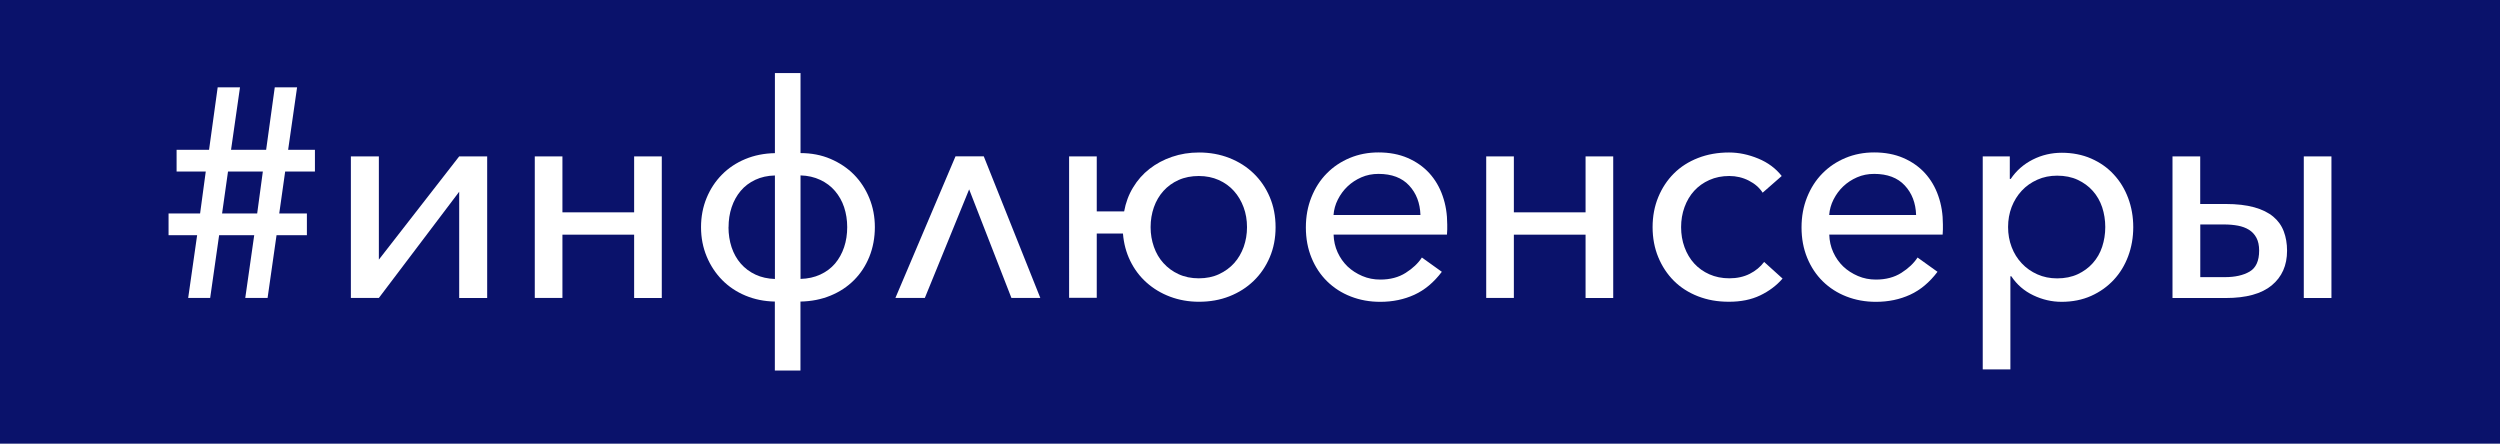
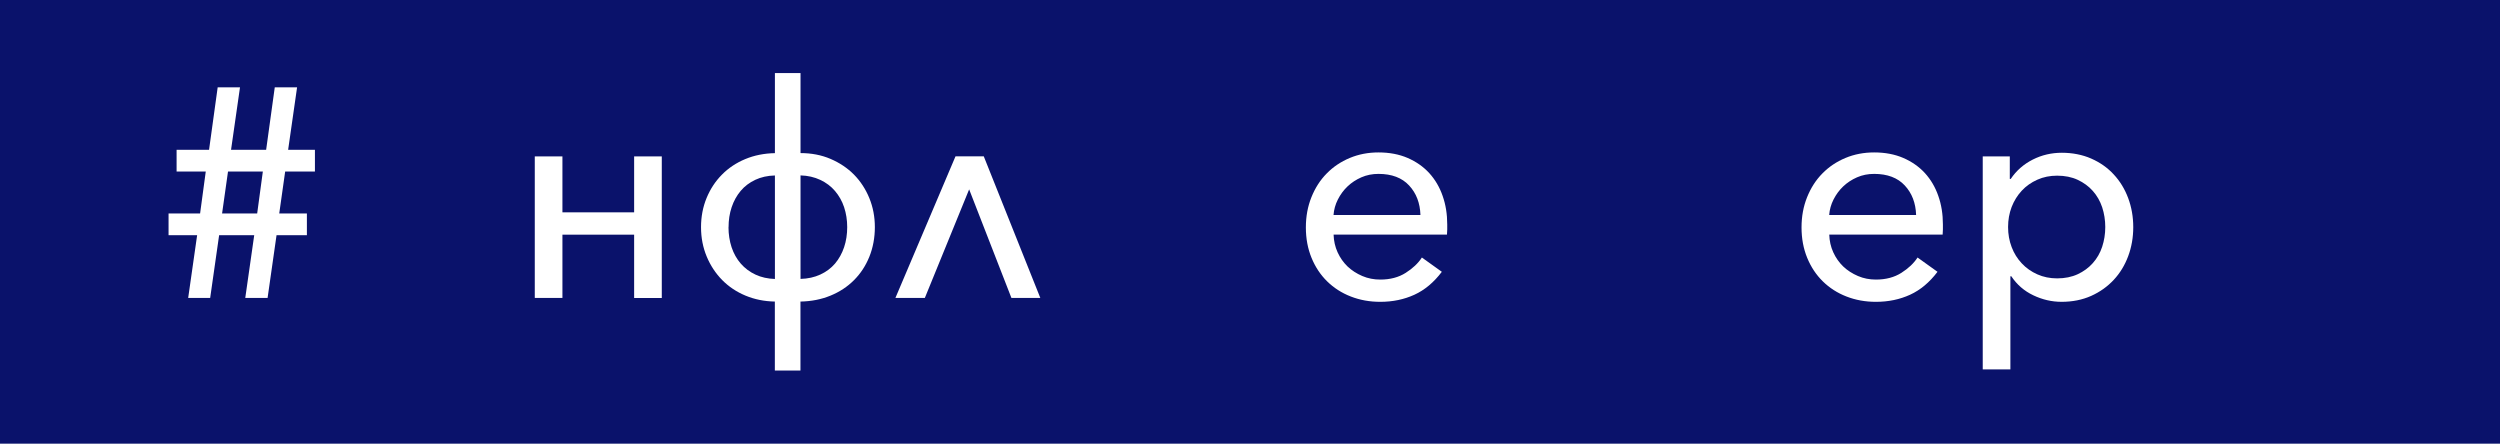
<svg xmlns="http://www.w3.org/2000/svg" id="_Слой_1" data-name="Слой 1" viewBox="0 0 379.69 67.38">
  <defs>
    <style> .cls-1 { fill: #fff; } .cls-2 { fill: #0a126b; } </style>
  </defs>
  <rect class="cls-2" width="379.69" height="67.38" />
  <g>
    <path class="cls-1" d="M29.94,35.72h-4.34v-3.3h4.79l.86-6.37h-4.43v-3.3h4.93l1.31-9.49h3.39l-1.36,9.49h5.33l1.31-9.49h3.39l-1.36,9.49h4.07v3.3h-4.52l-.9,6.37h4.2v3.3h-4.61l-1.36,9.53h-3.39l1.36-9.53h-5.33l-1.36,9.53h-3.34l1.36-9.53Zm3.79-3.3h5.33l.86-6.37h-5.29l-.9,6.37Z" />
-     <path class="cls-1" d="M69.74,29.12l-12.2,16.13h-4.25V23.75h4.25v15.68l12.2-15.68h4.25v21.51h-4.25V29.12Z" />
    <path class="cls-1" d="M85.42,45.25h-4.2V23.75h4.2v8.5h10.89v-8.5h4.2v21.51h-4.2v-9.62h-10.89v9.62Z" />
    <path class="cls-1" d="M121.57,23.25c1.66,0,3.18,.29,4.56,.88,1.38,.59,2.58,1.39,3.57,2.39,.99,1.01,1.77,2.2,2.33,3.57s.84,2.84,.84,4.41-.28,3.12-.84,4.5-1.33,2.55-2.33,3.55-2.18,1.78-3.57,2.35c-1.39,.57-2.91,.87-4.56,.9v10.48h-3.89v-10.48c-1.6-.03-3.08-.33-4.45-.9-1.37-.57-2.55-1.36-3.55-2.37-.99-1.01-1.78-2.2-2.35-3.57-.57-1.37-.86-2.85-.86-4.45s.28-3.07,.84-4.43c.56-1.36,1.33-2.54,2.33-3.55,.99-1.01,2.18-1.8,3.55-2.37,1.37-.57,2.87-.87,4.5-.9V11.1h3.89v12.15Zm-10.93,11.25c0,1.08,.16,2.1,.47,3.05,.32,.95,.78,1.78,1.4,2.49,.62,.71,1.36,1.26,2.24,1.67,.87,.41,1.85,.62,2.94,.66v-15.72c-1.12,.03-2.11,.25-2.98,.66-.87,.41-1.61,.96-2.21,1.67-.6,.71-1.06,1.54-1.38,2.49-.32,.95-.47,1.97-.47,3.05Zm18.03,0c0-1.08-.16-2.09-.47-3.03s-.78-1.75-1.38-2.46c-.6-.71-1.35-1.27-2.24-1.69-.89-.42-1.89-.65-3-.68v15.72c1.11-.03,2.12-.25,3-.66,.89-.41,1.63-.96,2.24-1.67,.6-.71,1.06-1.54,1.38-2.49s.47-1.97,.47-3.05Z" />
    <path class="cls-1" d="M153.61,45.25l-6.42-16.49-6.73,16.49h-4.47l9.13-21.51h4.29l8.59,21.51h-4.38Z" />
-     <path class="cls-1" d="M193.73,34.5c0,1.66-.29,3.18-.88,4.56-.59,1.39-1.4,2.58-2.44,3.59-1.04,1.01-2.27,1.79-3.69,2.35-1.42,.56-2.96,.83-4.62,.83-1.57,0-3.03-.26-4.39-.77-1.36-.51-2.55-1.23-3.58-2.15-1.03-.92-1.85-2.01-2.47-3.28-.62-1.27-.99-2.65-1.11-4.16h-3.98v9.76h-4.2V23.75h4.2v8.36h4.16c.24-1.33,.69-2.54,1.36-3.64,.66-1.1,1.49-2.04,2.49-2.82,1-.78,2.13-1.39,3.42-1.83,1.28-.44,2.65-.66,4.1-.66,1.66,0,3.2,.28,4.62,.84,1.42,.56,2.65,1.34,3.69,2.35,1.04,1.01,1.86,2.21,2.44,3.59,.59,1.39,.88,2.91,.88,4.56Zm-4.34,0c0-1.08-.17-2.09-.52-3.03s-.84-1.77-1.47-2.47c-.63-.7-1.4-1.26-2.3-1.66-.9-.4-1.91-.61-3.03-.61s-2.17,.2-3.07,.61c-.9,.4-1.67,.96-2.3,1.66s-1.12,1.53-1.45,2.47c-.33,.94-.5,1.95-.5,3.03s.17,2.04,.5,2.99c.33,.94,.81,1.77,1.45,2.47,.63,.7,1.4,1.27,2.3,1.68,.9,.42,1.93,.63,3.07,.63s2.17-.21,3.07-.63c.9-.42,1.67-.98,2.3-1.68,.63-.7,1.11-1.53,1.45-2.47,.33-.94,.5-1.94,.5-2.99Z" />
    <path class="cls-1" d="M219.8,34.09v.75c0,.26-.02,.52-.04,.79h-17.22c.03,.96,.23,1.86,.61,2.69,.38,.83,.88,1.54,1.51,2.15,.63,.6,1.38,1.08,2.24,1.45s1.77,.54,2.73,.54c1.51,0,2.79-.34,3.86-1.02s1.89-1.45,2.46-2.33l3.03,2.17c-1.21,1.6-2.59,2.76-4.16,3.48s-3.3,1.08-5.2,1.08c-1.6,0-3.09-.27-4.47-.81-1.39-.54-2.58-1.31-3.59-2.3-1.01-.99-1.8-2.18-2.37-3.57s-.86-2.92-.86-4.61,.28-3.19,.84-4.59c.56-1.4,1.33-2.61,2.33-3.62,.99-1.01,2.16-1.79,3.5-2.35,1.34-.56,2.79-.84,4.36-.84,1.66,0,3.13,.28,4.43,.84,1.29,.56,2.39,1.33,3.28,2.3,.89,.98,1.57,2.13,2.03,3.46,.47,1.33,.7,2.77,.7,4.34Zm-4.07-1.45c-.06-1.81-.63-3.3-1.72-4.47-1.08-1.17-2.64-1.76-4.65-1.76-.93,0-1.8,.17-2.6,.52-.8,.35-1.5,.81-2.1,1.38-.6,.57-1.09,1.24-1.47,1.99-.38,.75-.6,1.54-.66,2.35h13.19Z" />
-     <path class="cls-1" d="M229.92,45.25h-4.2V23.75h4.2v8.5h10.89v-8.5h4.2v21.51h-4.2v-9.62h-10.89v9.62Z" />
-     <path class="cls-1" d="M267.7,29.26c-.48-.75-1.18-1.36-2.1-1.83s-1.91-.7-2.96-.7c-1.11,0-2.12,.2-3.03,.61-.9,.4-1.67,.95-2.3,1.64-.63,.69-1.12,1.51-1.47,2.47-.35,.96-.52,1.98-.52,3.05s.17,2.1,.52,3.05c.35,.96,.84,1.78,1.47,2.47,.63,.69,1.4,1.24,2.3,1.64,.9,.4,1.91,.61,3.03,.61,1.17,0,2.21-.23,3.1-.68,.89-.45,1.62-1.05,2.19-1.81l2.8,2.53c-.93,1.07-2.07,1.92-3.41,2.56-1.34,.64-2.91,.96-4.72,.96s-3.29-.28-4.72-.83c-1.43-.56-2.65-1.34-3.66-2.35s-1.8-2.21-2.37-3.59c-.57-1.38-.86-2.91-.86-4.56s.29-3.18,.86-4.56,1.36-2.58,2.37-3.59,2.23-1.79,3.66-2.35c1.43-.56,3-.84,4.72-.84,1.48,0,2.95,.31,4.43,.92s2.67,1.5,3.57,2.65l-2.89,2.53Z" />
    <path class="cls-1" d="M295.08,34.09v.75c0,.26-.02,.52-.04,.79h-17.22c.03,.96,.23,1.86,.61,2.69,.38,.83,.88,1.54,1.51,2.15,.63,.6,1.38,1.08,2.24,1.45s1.77,.54,2.73,.54c1.51,0,2.79-.34,3.86-1.02s1.89-1.45,2.46-2.33l3.03,2.17c-1.21,1.6-2.59,2.76-4.16,3.48s-3.3,1.08-5.2,1.08c-1.6,0-3.09-.27-4.47-.81-1.39-.54-2.58-1.31-3.59-2.3-1.01-.99-1.8-2.18-2.37-3.57s-.86-2.92-.86-4.61,.28-3.19,.84-4.59c.56-1.4,1.33-2.61,2.33-3.62,.99-1.01,2.16-1.79,3.5-2.35,1.34-.56,2.79-.84,4.36-.84,1.66,0,3.13,.28,4.43,.84,1.29,.56,2.39,1.33,3.28,2.3,.89,.98,1.57,2.13,2.03,3.46,.47,1.33,.7,2.77,.7,4.34Zm-4.07-1.45c-.06-1.81-.63-3.3-1.72-4.47-1.08-1.17-2.64-1.76-4.65-1.76-.93,0-1.8,.17-2.6,.52-.8,.35-1.5,.81-2.1,1.38-.6,.57-1.09,1.24-1.47,1.99-.38,.75-.6,1.54-.66,2.35h13.19Z" />
    <path class="cls-1" d="M305.33,56.1h-4.2V23.75h4.11v3.43h.14c.84-1.26,1.96-2.24,3.34-2.94s2.86-1.04,4.43-1.04,3.11,.29,4.45,.88c1.34,.59,2.49,1.39,3.43,2.42,.95,1.02,1.68,2.22,2.19,3.59,.51,1.37,.77,2.84,.77,4.41s-.26,3.04-.77,4.41c-.51,1.37-1.24,2.57-2.19,3.59-.95,1.02-2.09,1.84-3.43,2.44-1.34,.6-2.84,.9-4.5,.9-1.48,0-2.91-.33-4.29-.99-1.39-.66-2.5-1.63-3.34-2.89h-.14v14.14Zm14.41-21.62c0-1.05-.16-2.05-.47-3-.32-.95-.79-1.77-1.42-2.48s-1.4-1.27-2.3-1.69c-.9-.42-1.94-.63-3.12-.63-1.08,0-2.09,.2-3,.61-.92,.41-1.71,.96-2.37,1.67-.66,.71-1.17,1.53-1.54,2.48-.36,.95-.54,1.96-.54,3.04s.18,2.1,.54,3.04c.36,.95,.87,1.77,1.54,2.48,.66,.71,1.45,1.26,2.37,1.67,.92,.41,1.92,.61,3,.61,1.17,0,2.21-.21,3.12-.63,.9-.42,1.67-.98,2.3-1.69s1.11-1.53,1.42-2.48,.47-1.94,.47-3Z" />
-     <path class="cls-1" d="M334.16,23.75v7.23h3.84c1.72,0,3.17,.17,4.36,.5,1.19,.33,2.15,.81,2.89,1.42,.74,.62,1.27,1.36,1.6,2.24,.33,.87,.5,1.85,.5,2.94,0,2.23-.78,3.98-2.33,5.26s-3.88,1.92-6.98,1.92h-8.09V23.75h4.2Zm0,18.34h3.75c1.54,0,2.79-.28,3.75-.84,.96-.56,1.45-1.62,1.45-3.19,0-.78-.14-1.43-.41-1.94-.27-.51-.65-.92-1.13-1.22-.48-.3-1.05-.51-1.69-.63-.65-.12-1.35-.18-2.1-.18h-3.61v8Zm19.93-18.34v21.51h-4.2V23.75h4.2Z" />
  </g>
</svg>